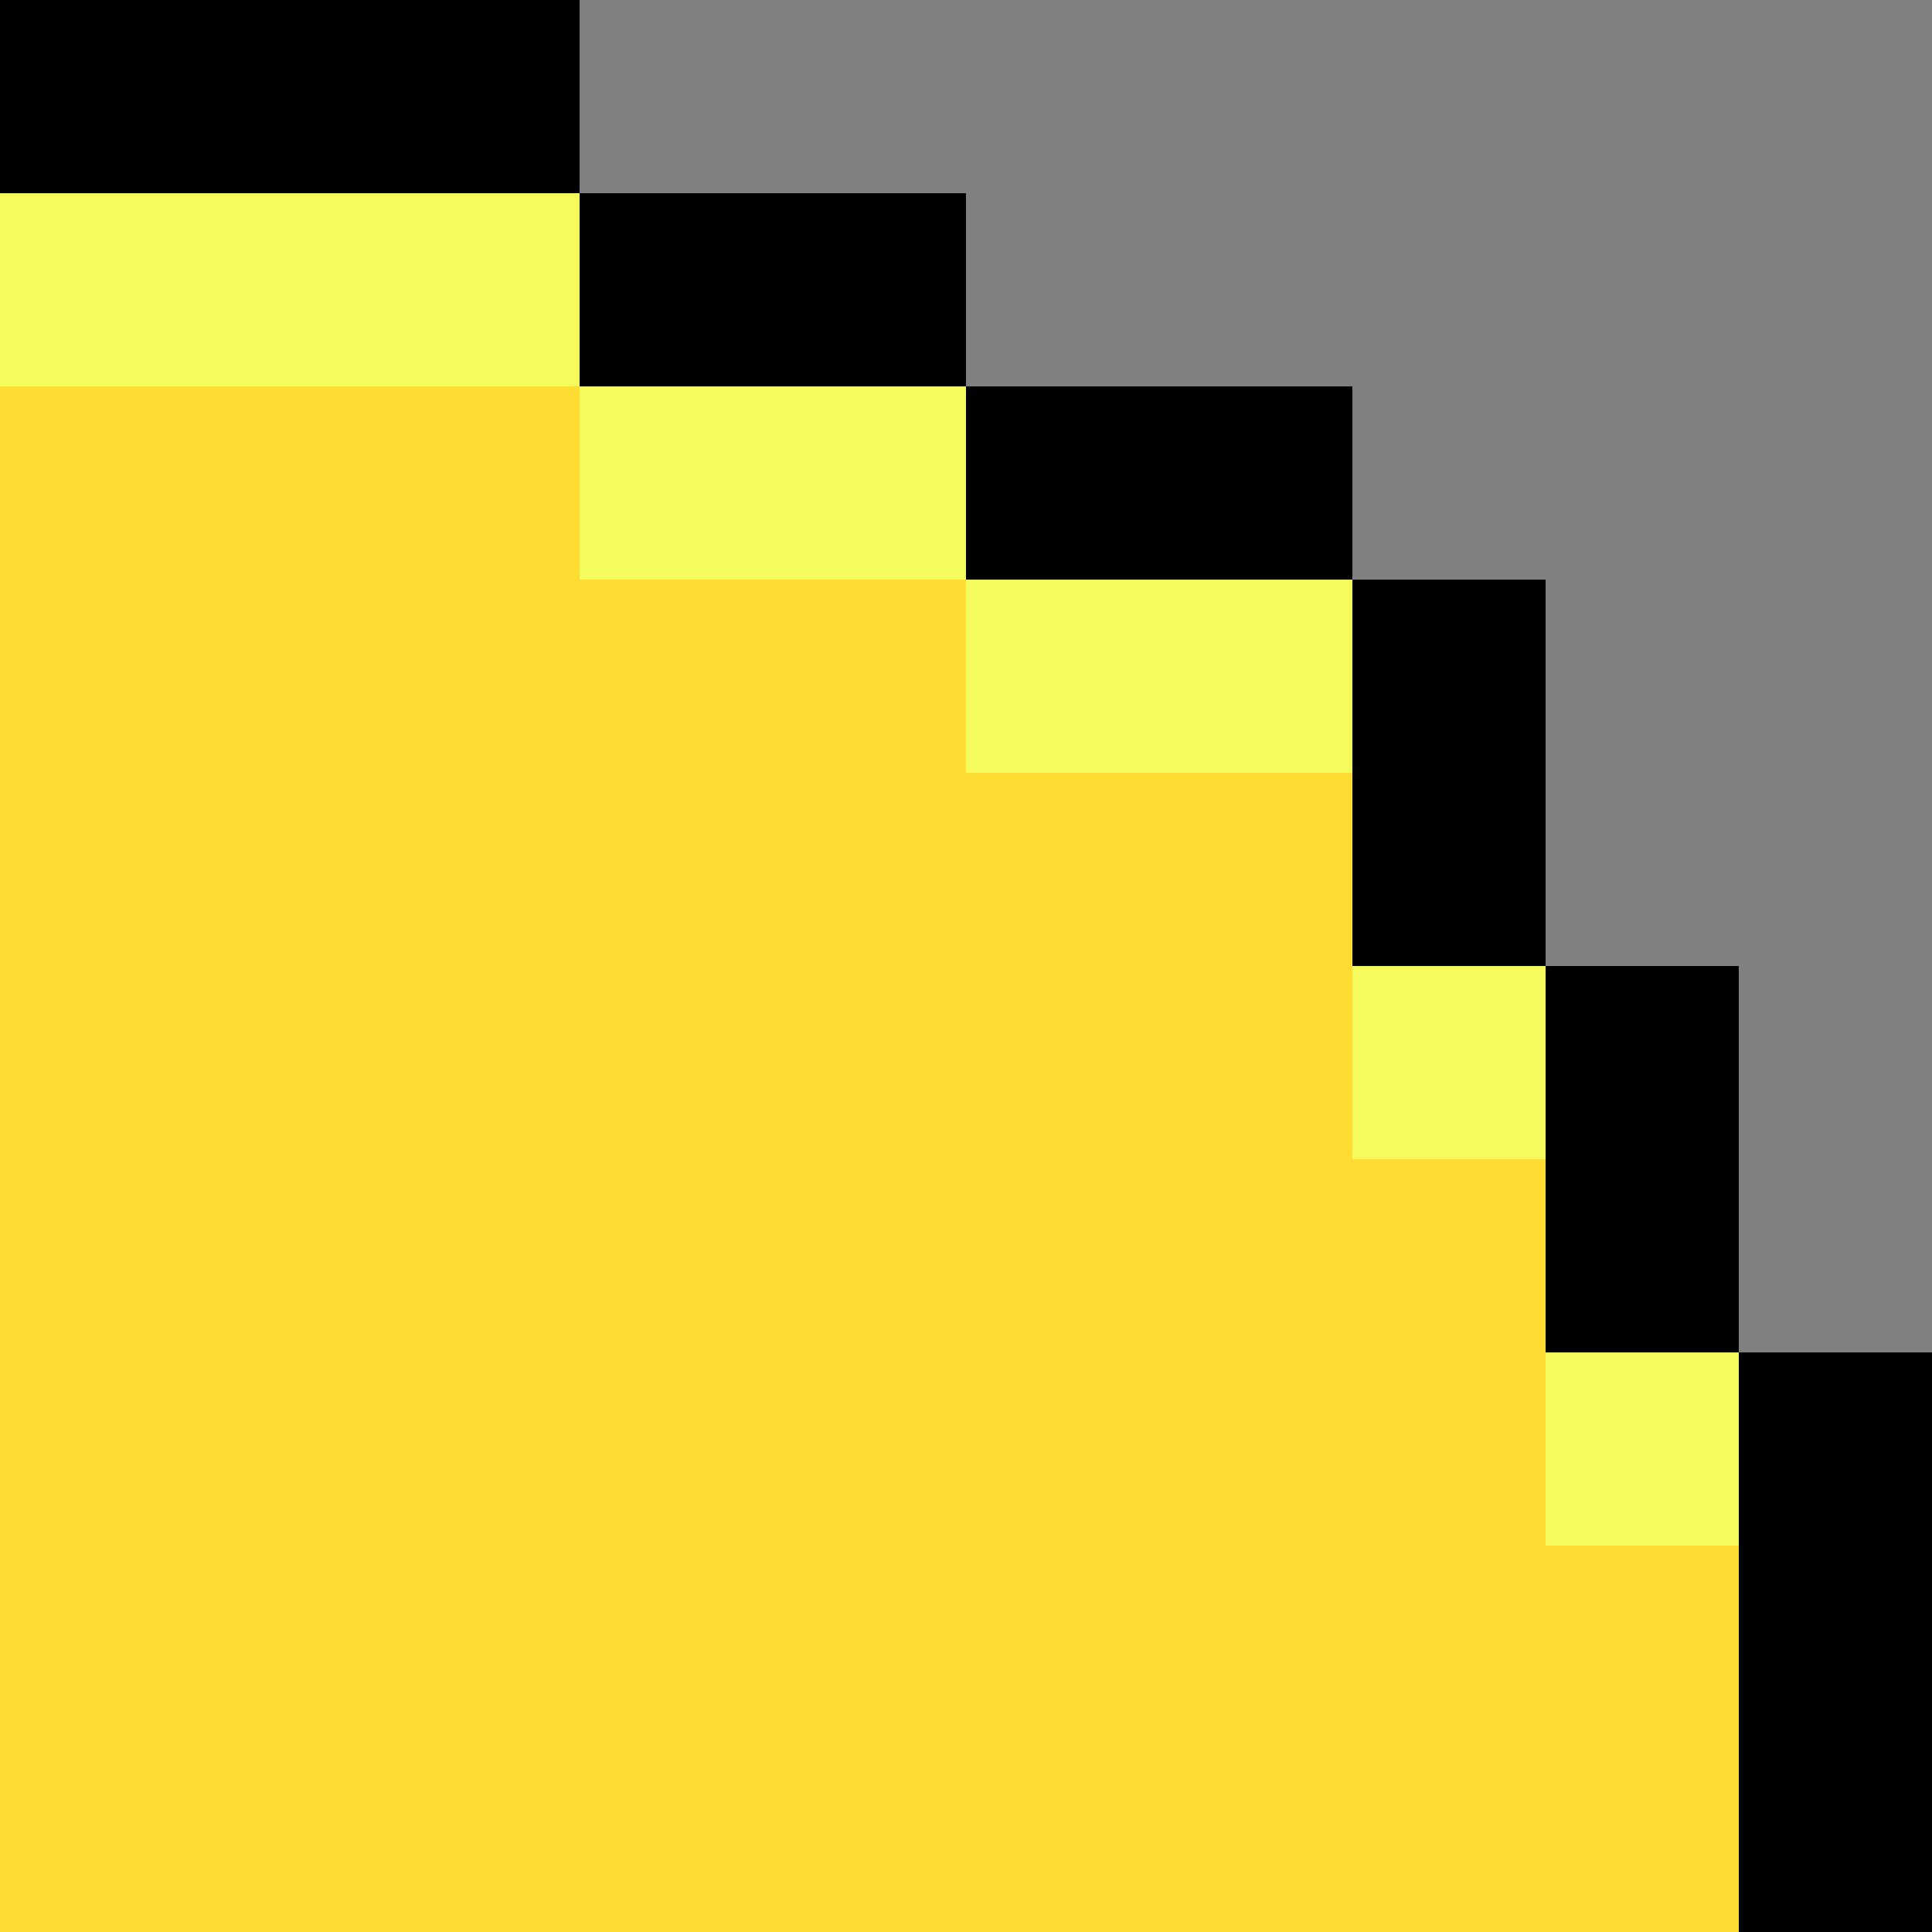
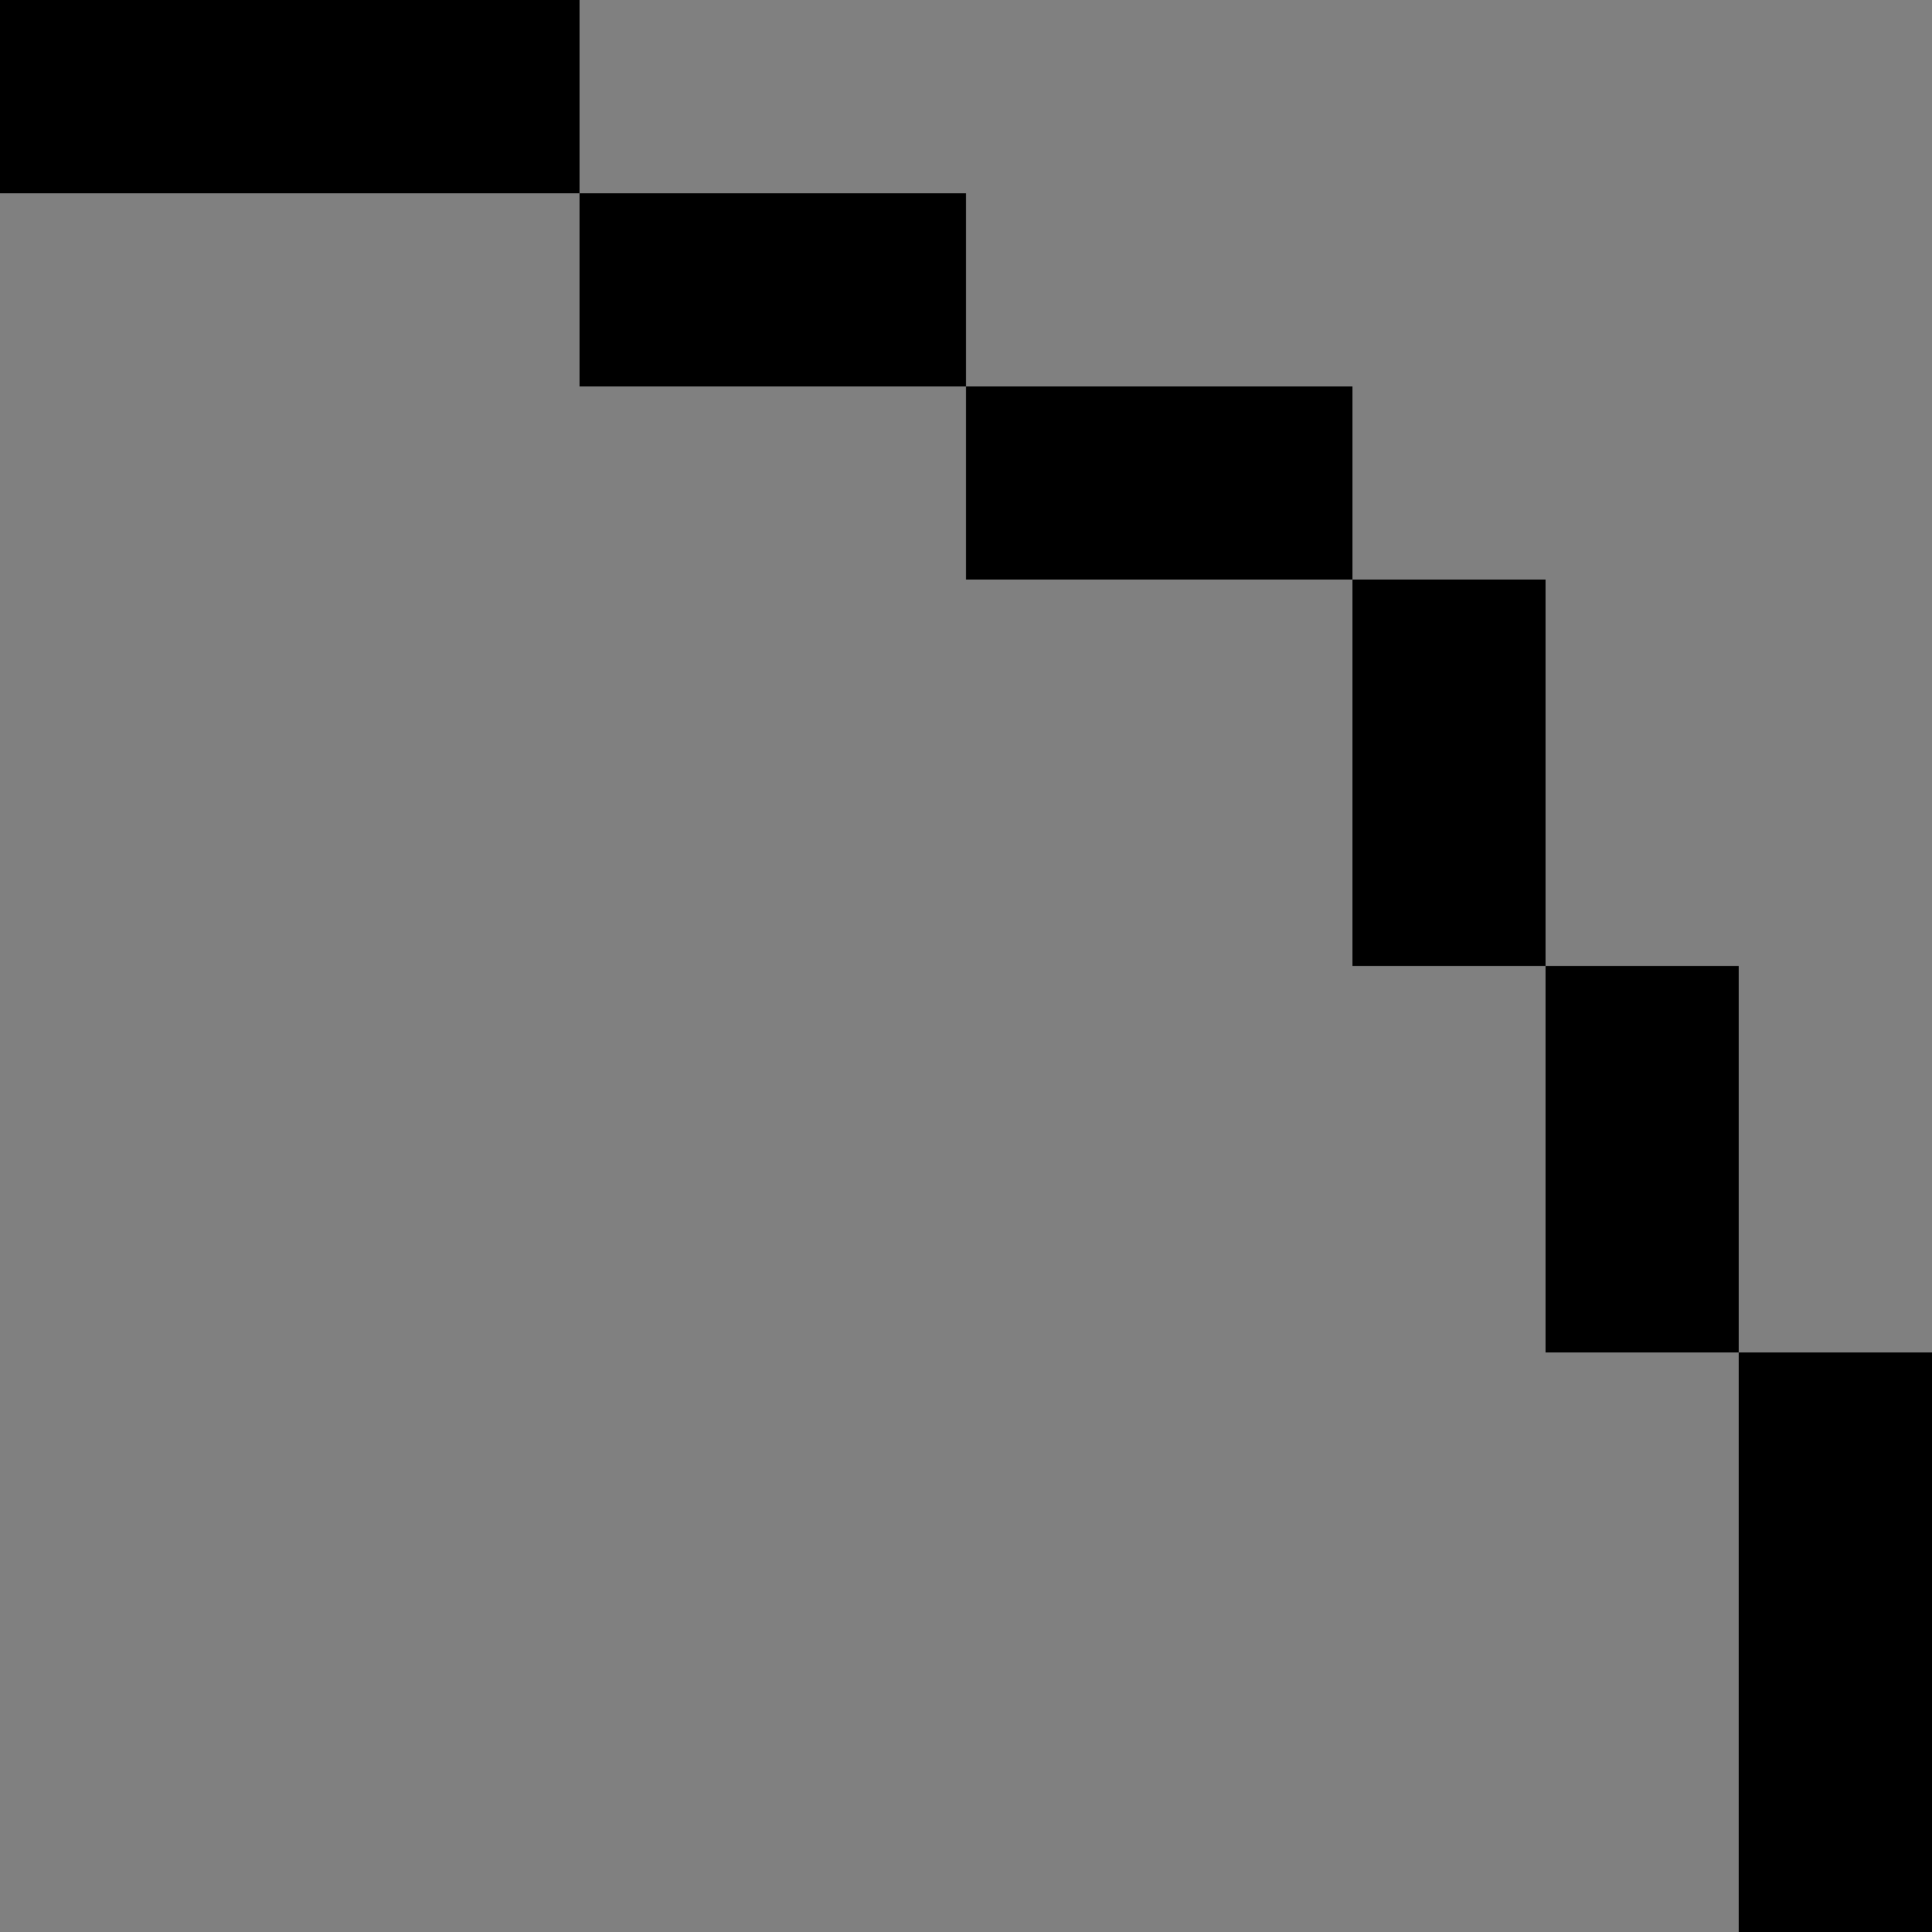
<svg xmlns="http://www.w3.org/2000/svg" viewBox="0 0 20 20">
  <rect x="0" y="0" width="20" height="20" fill="#808080" stroke="none" />
-   <polygon points="6 4 6 6 10 6 10 8 14 8 14 12 16 12 16 16 18 16 18 20 0 20 0 4 6 4" fill="#ffdc31" />
-   <path d="M6,2v2H0v-2h6ZM16,10h-2s0,2,0,2h2s0-2,0-2ZM14,6h-4s0,2,0,2h4s0-2,0-2ZM10,4h-4s0,2,0,2h4s0-2,0-2ZM18,14h-2s0,2,0,2h2s0-2,0-2Z" fill="#f6fb5d" />
-   <path d="M0,0h6v2H0V0ZM8,4h2s0-2,0-2h-2s-2,0-2,0v2s2,0,2,0ZM12,6h2s0-2,0-2h-2s-2,0-2,0v2s2,0,2,0ZM14,10h2s0-2,0-2v-2s-2,0-2,0v2s0,2,0,2ZM16,14h2s0-2,0-2v-2s-2,0-2,0v2s0,2,0,2ZM18,20h2s0-6,0-6h-2s0,6,0,6Z" />
+   <path d="M0,0h6v2H0V0ZM8,4h2s0-2,0-2h-2s-2,0-2,0v2s2,0,2,0ZM12,6h2s0-2,0-2h-2s-2,0-2,0v2s2,0,2,0ZM14,10h2s0-2,0-2v-2s-2,0-2,0v2s0,2,0,2ZM16,14h2s0-2,0-2v-2s-2,0-2,0v2s0,2,0,2ZM18,20h2s0-6,0-6h-2s0,6,0,6" />
</svg>